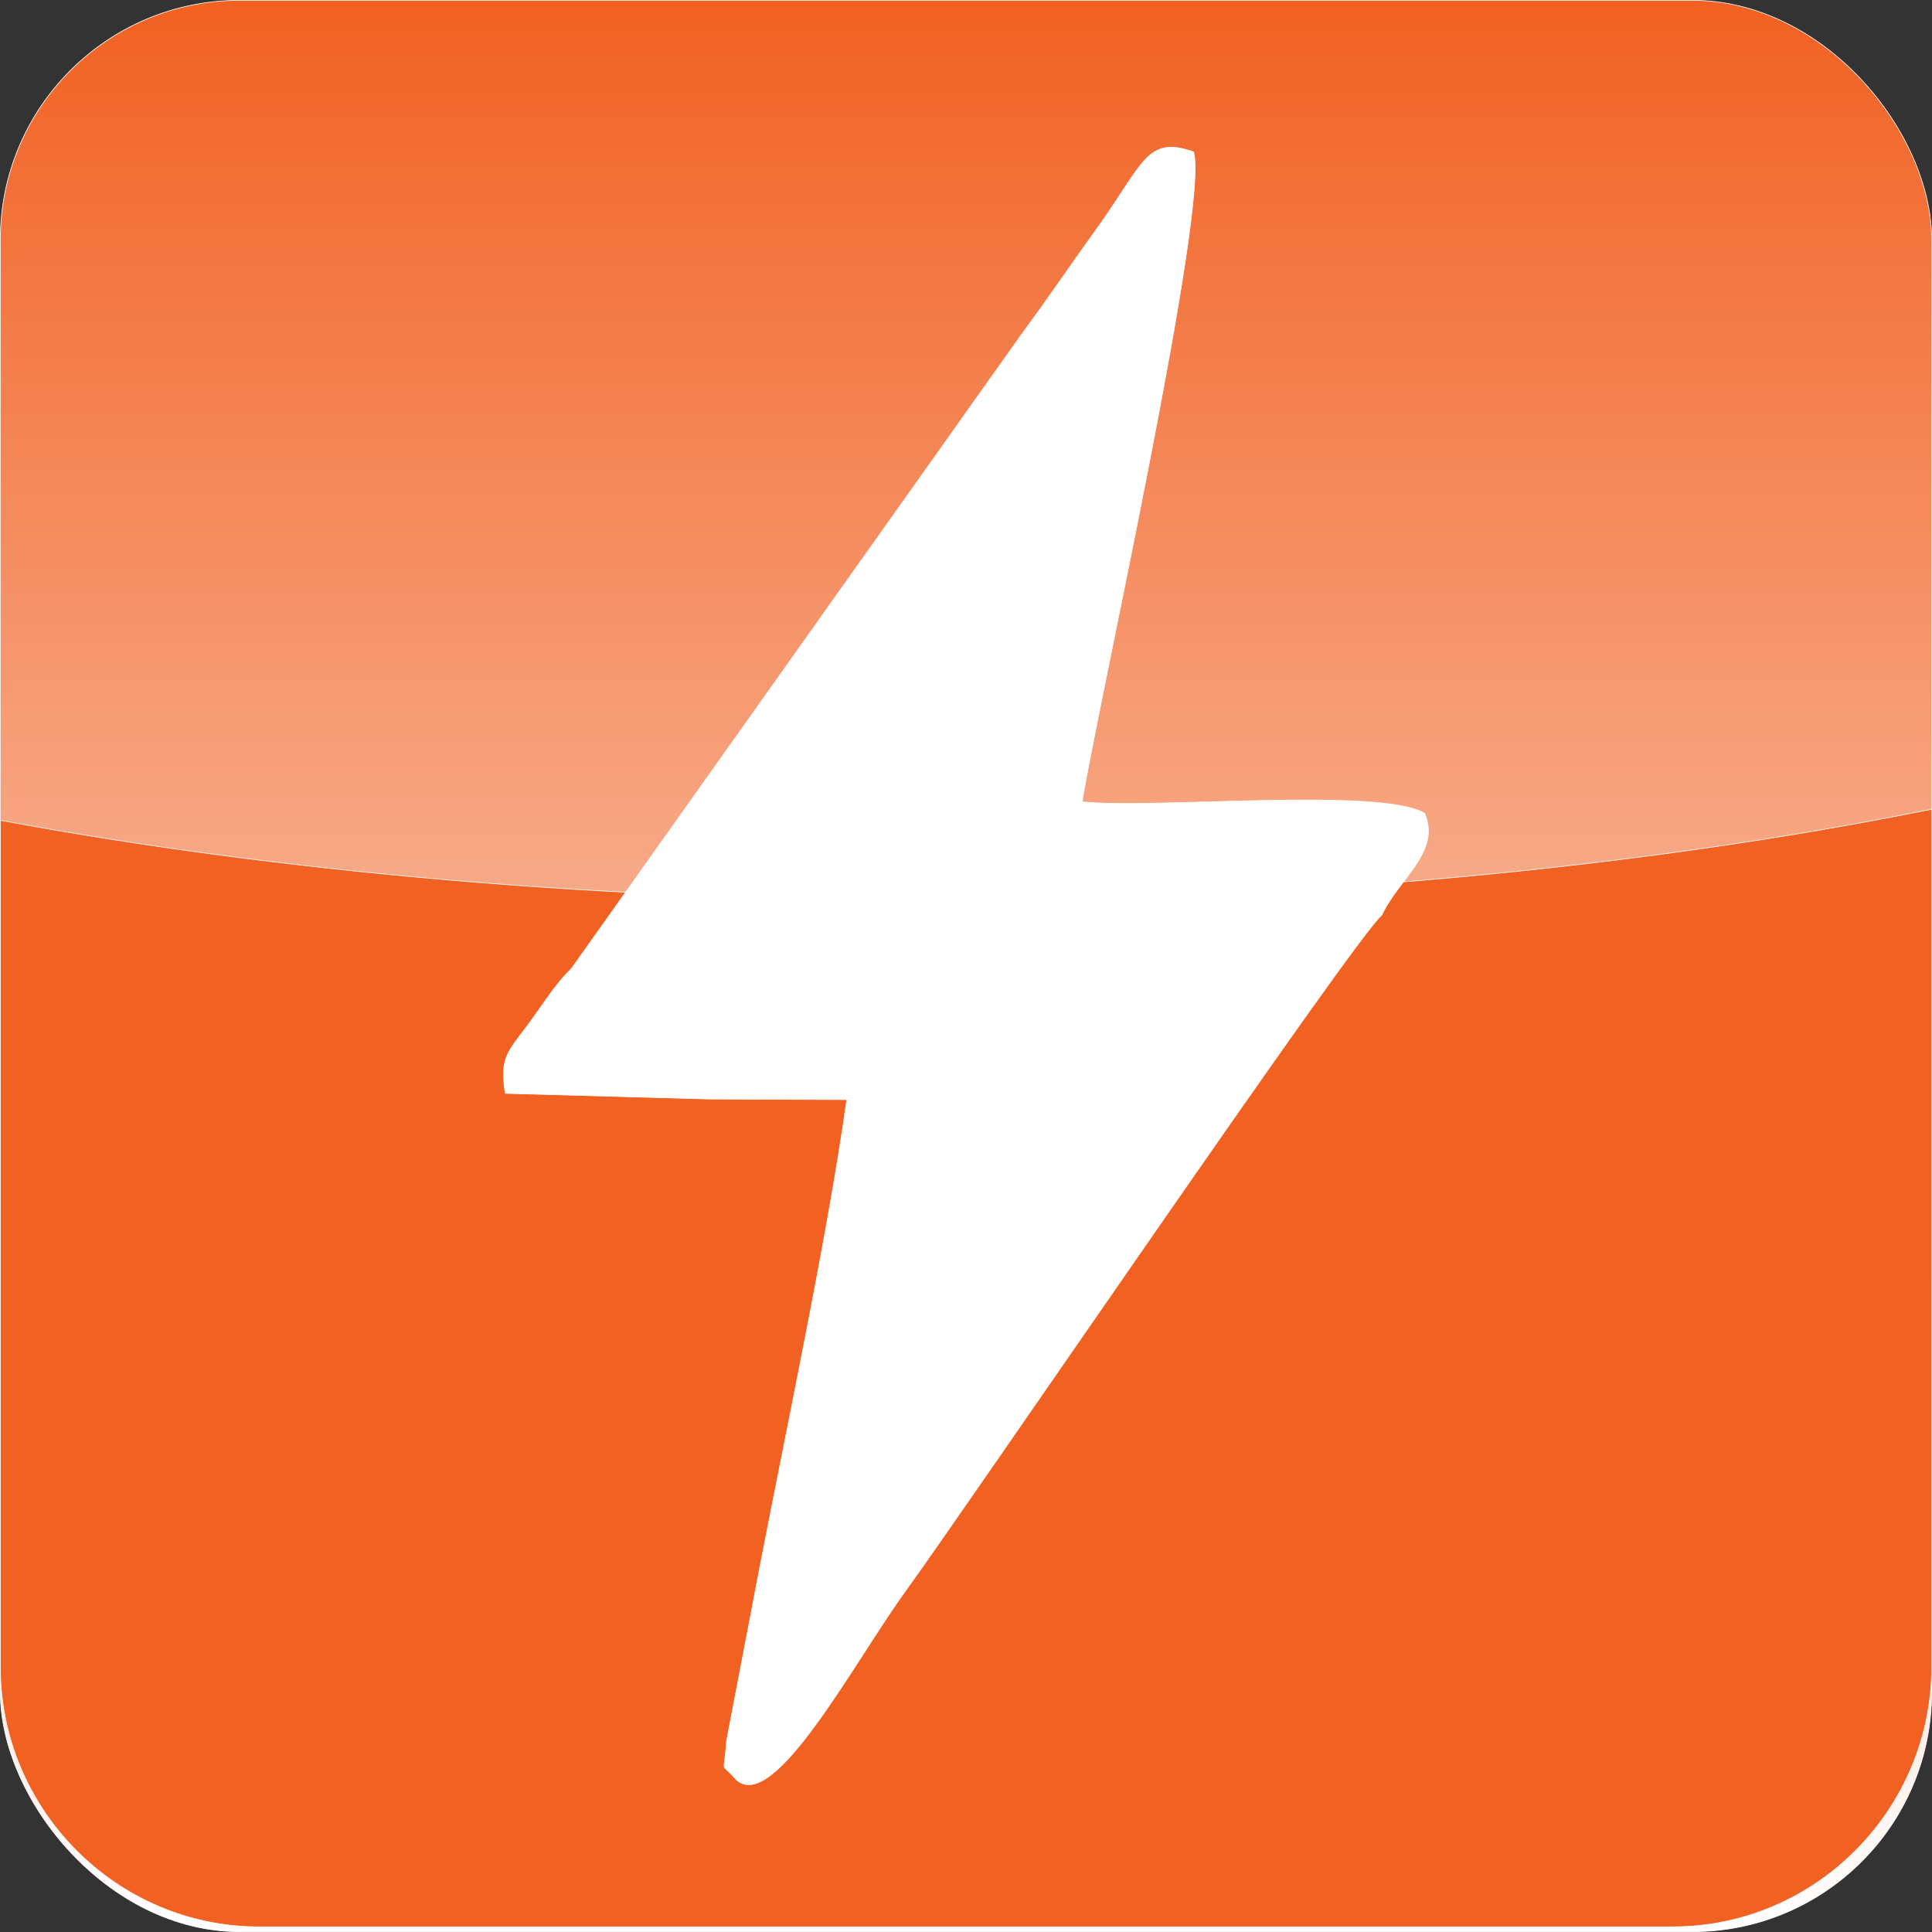
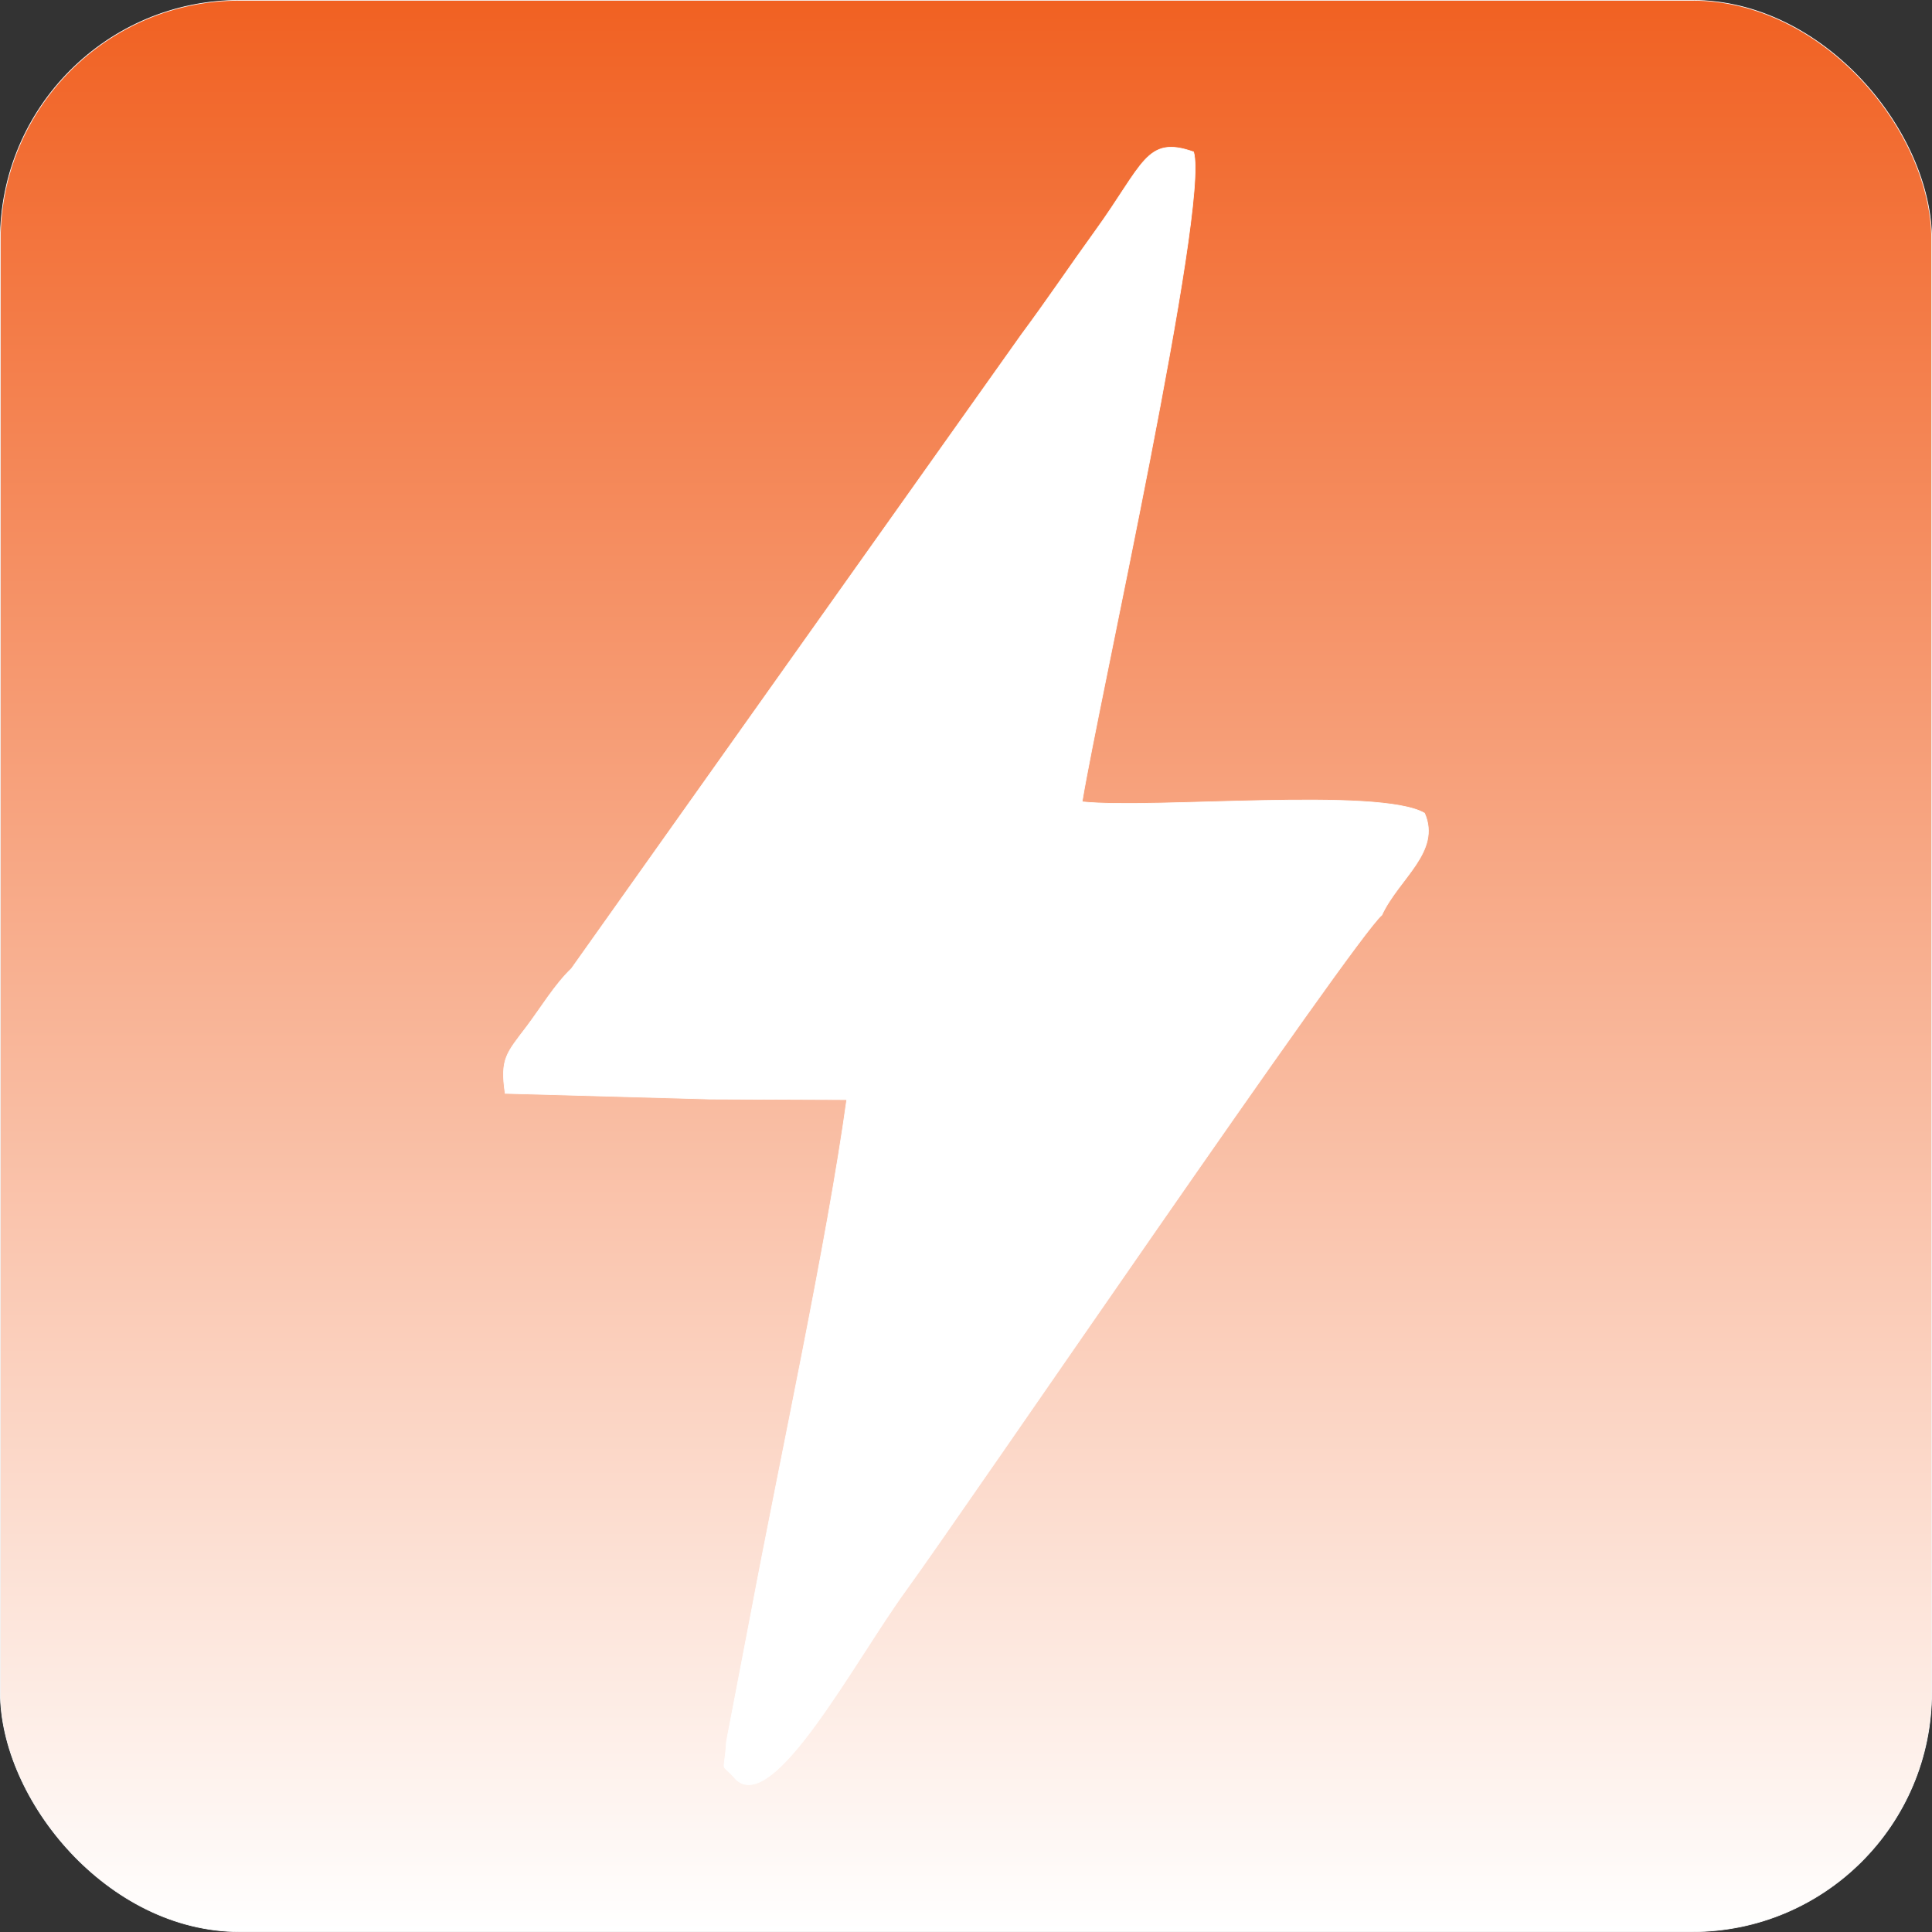
<svg xmlns="http://www.w3.org/2000/svg" id="Camada_2" viewBox="0 0 645.79 645.79">
  <rect x="0" y="0" width="645.79" height="645.79" fill="#333333" stroke="none" />
  <defs>
    <linearGradient id="Gradiente_sem_nome_3" x1="322.89" y1="645.68" x2="322.89" y2=".11" gradientUnits="userSpaceOnUse">
      <stop offset="0" stop-color="#fff" />
      <stop offset="1" stop-color="#f16122" />
    </linearGradient>
  </defs>
  <g id="Camada_1-2">
    <rect x=".11" y=".11" width="645.57" height="645.57" rx="80" ry="80" style="fill:url(#Gradiente_sem_nome_3); stroke:#fff; stroke-miterlimit:22.93; stroke-width:.22px;" />
-     <path d="m559.16,644.06H86.62c-23.79,0-45.42-9.77-61.1-25.52C9.84,602.8.11,581.08.11,557.19v-282.99l.33.06c46.43,8.62,96.91,15.39,150.37,19.96,51.73,4.42,106.24,6.78,162.54,6.78,60.23,0,118.4-2.71,173.31-7.74,56.82-5.21,110.16-12.92,158.68-22.7l.34-.07v286.69c0,23.89-9.73,45.61-25.41,61.35-15.68,15.75-37.31,25.52-61.1,25.52Z" style="fill:#f16122; stroke:#fff; stroke-miterlimit:22.93; stroke-width:.22px;" />
    <path d="m191.06,323.71c-5.59,5.32-10.36,13.28-14.98,19.4-6.73,8.91-8.96,10.71-7.22,22.36l68.29,1.9,45.89.19c-6.57,47.57-22.26,119.82-32,171.65l-8.21,42.86c-.78,12.11-2.3,6.29,3.13,12.69,12.54,12.04,39.51-39.32,56.84-63.16,19.94-27.44,150.22-218.59,159.07-225.71,5.69-12.26,19.94-21.17,14.3-34.07-15.05-8.79-90.51-1.29-114.47-3.8,5.33-32.7,42.57-199.21,37.27-217.24-15.87-5.6-16.61,3.93-33.02,26.61-8.28,11.44-15.38,22.09-24.57,34.5l-150.33,211.81Z" style="fill:#fff; fill-rule:evenodd; stroke:#fff; stroke-miterlimit:22.93; stroke-width:.22px;" />
  </g>
</svg>